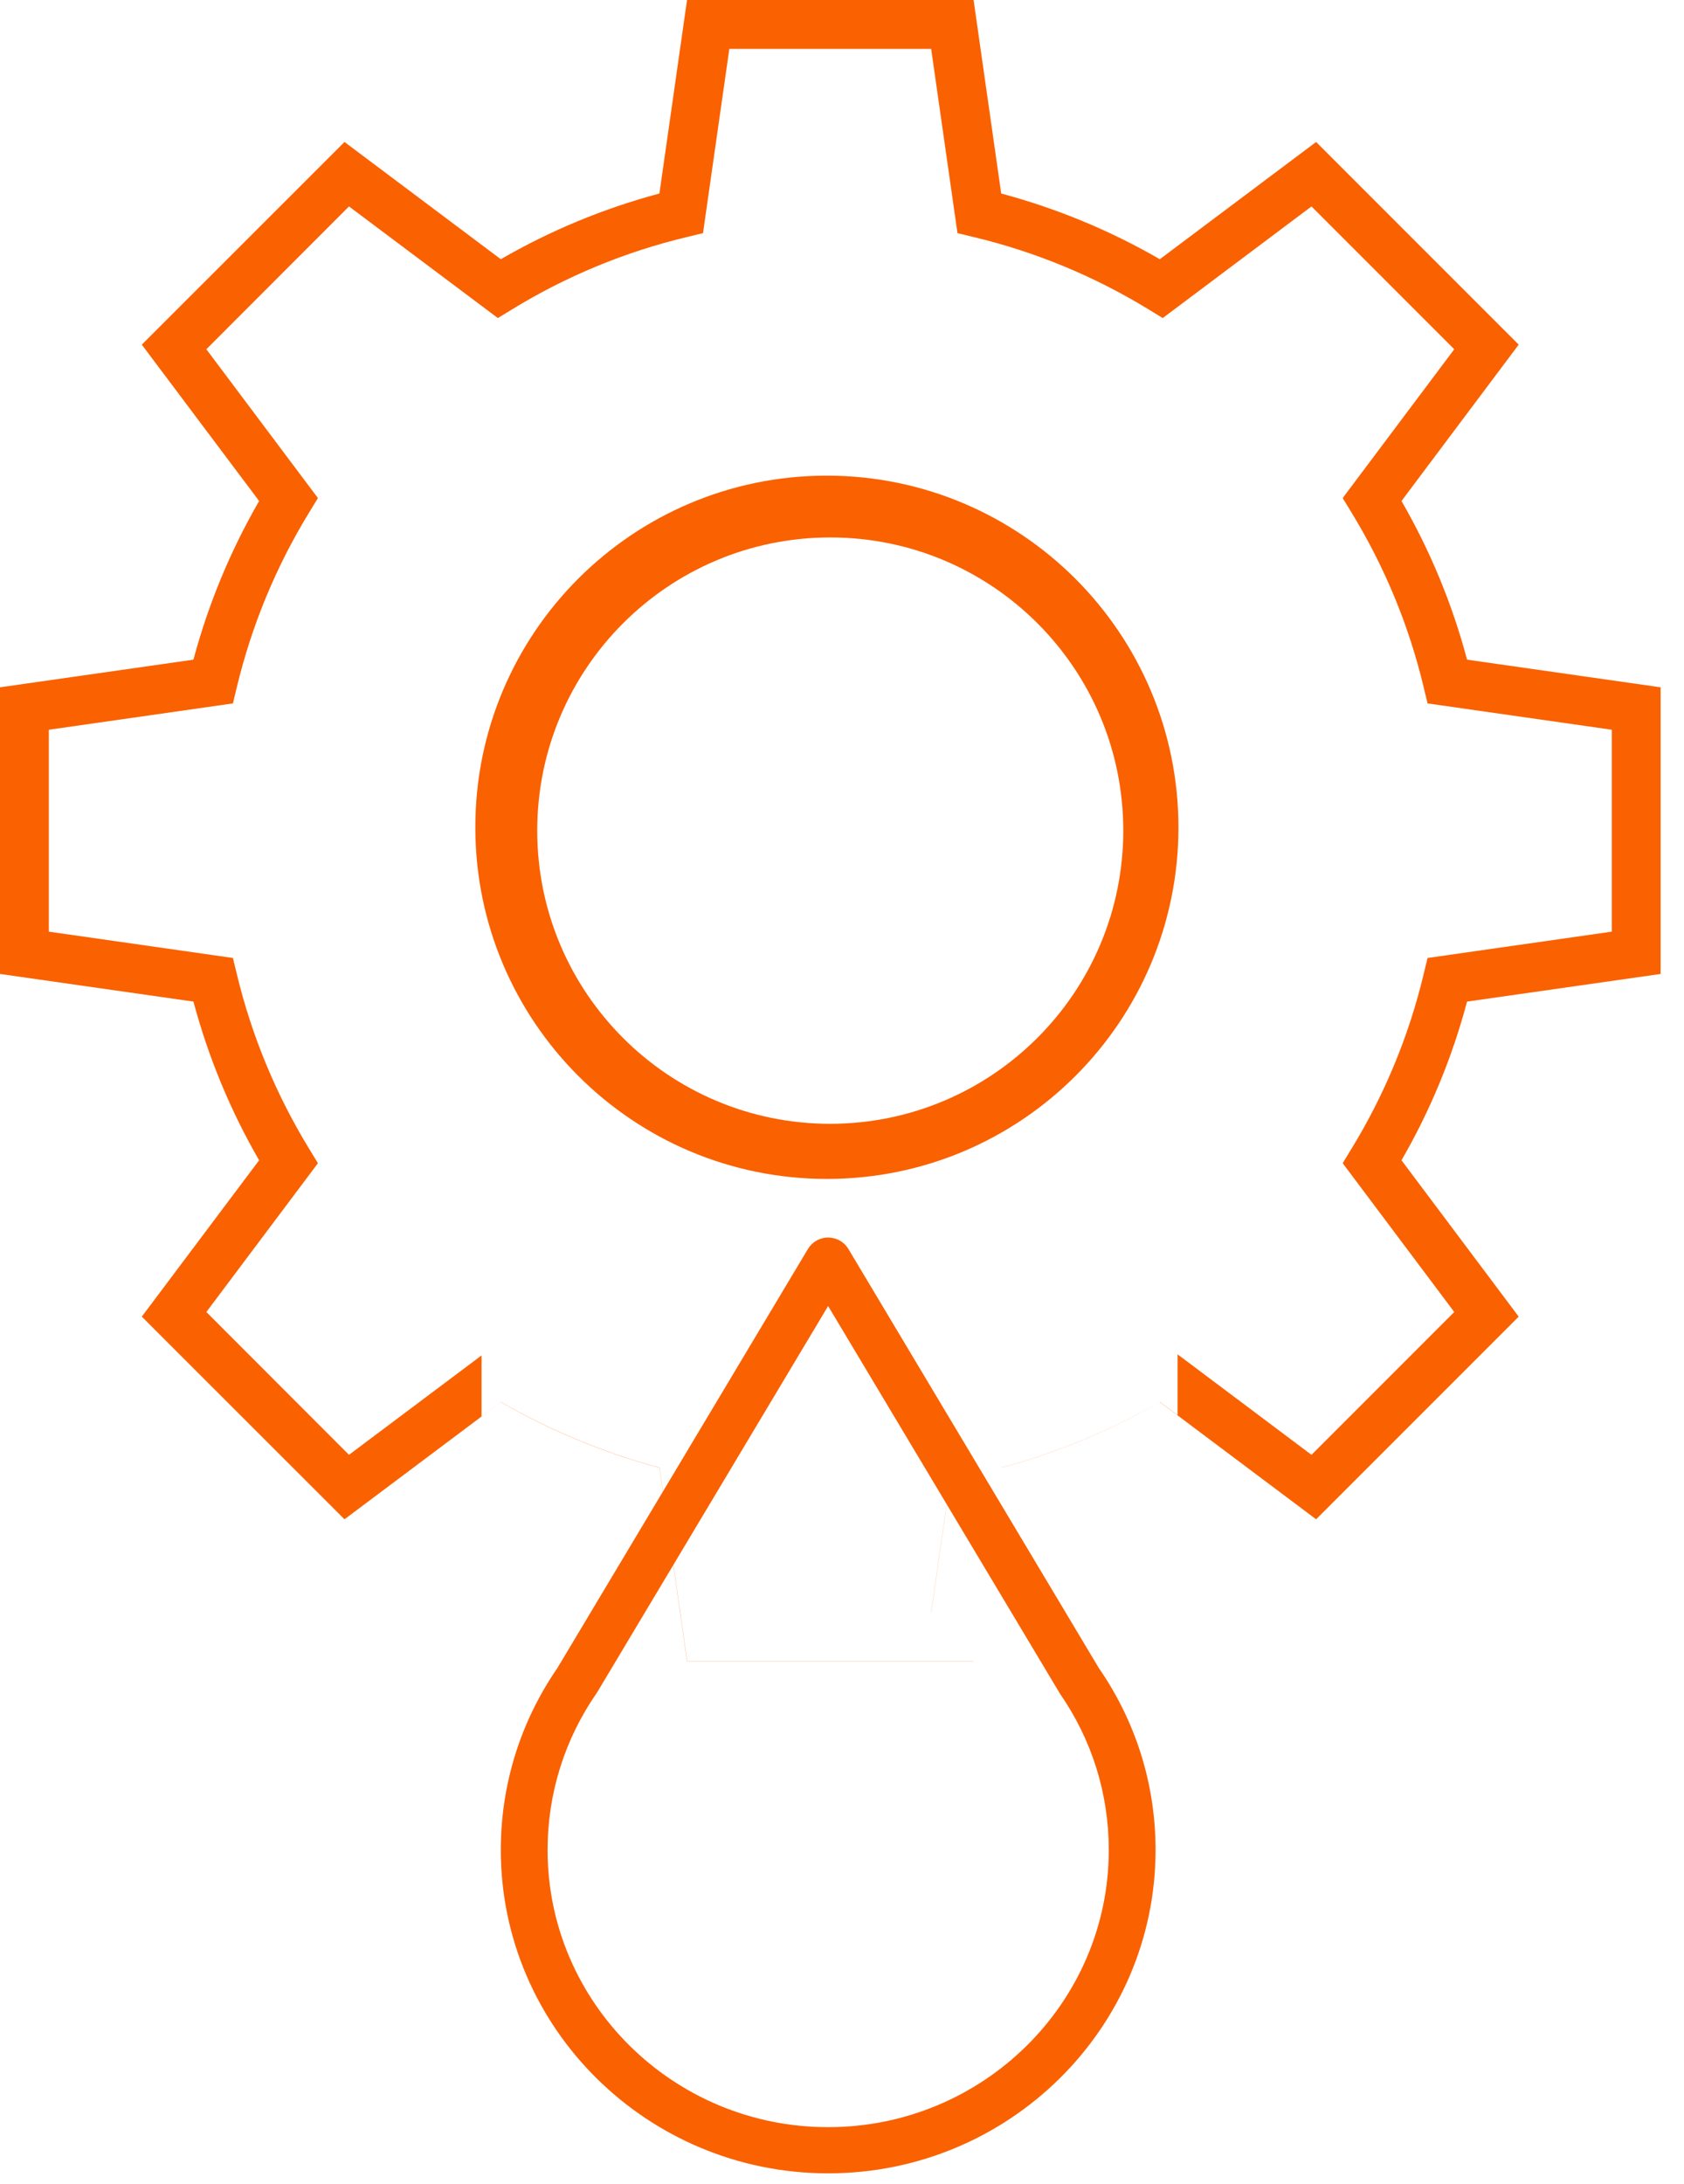
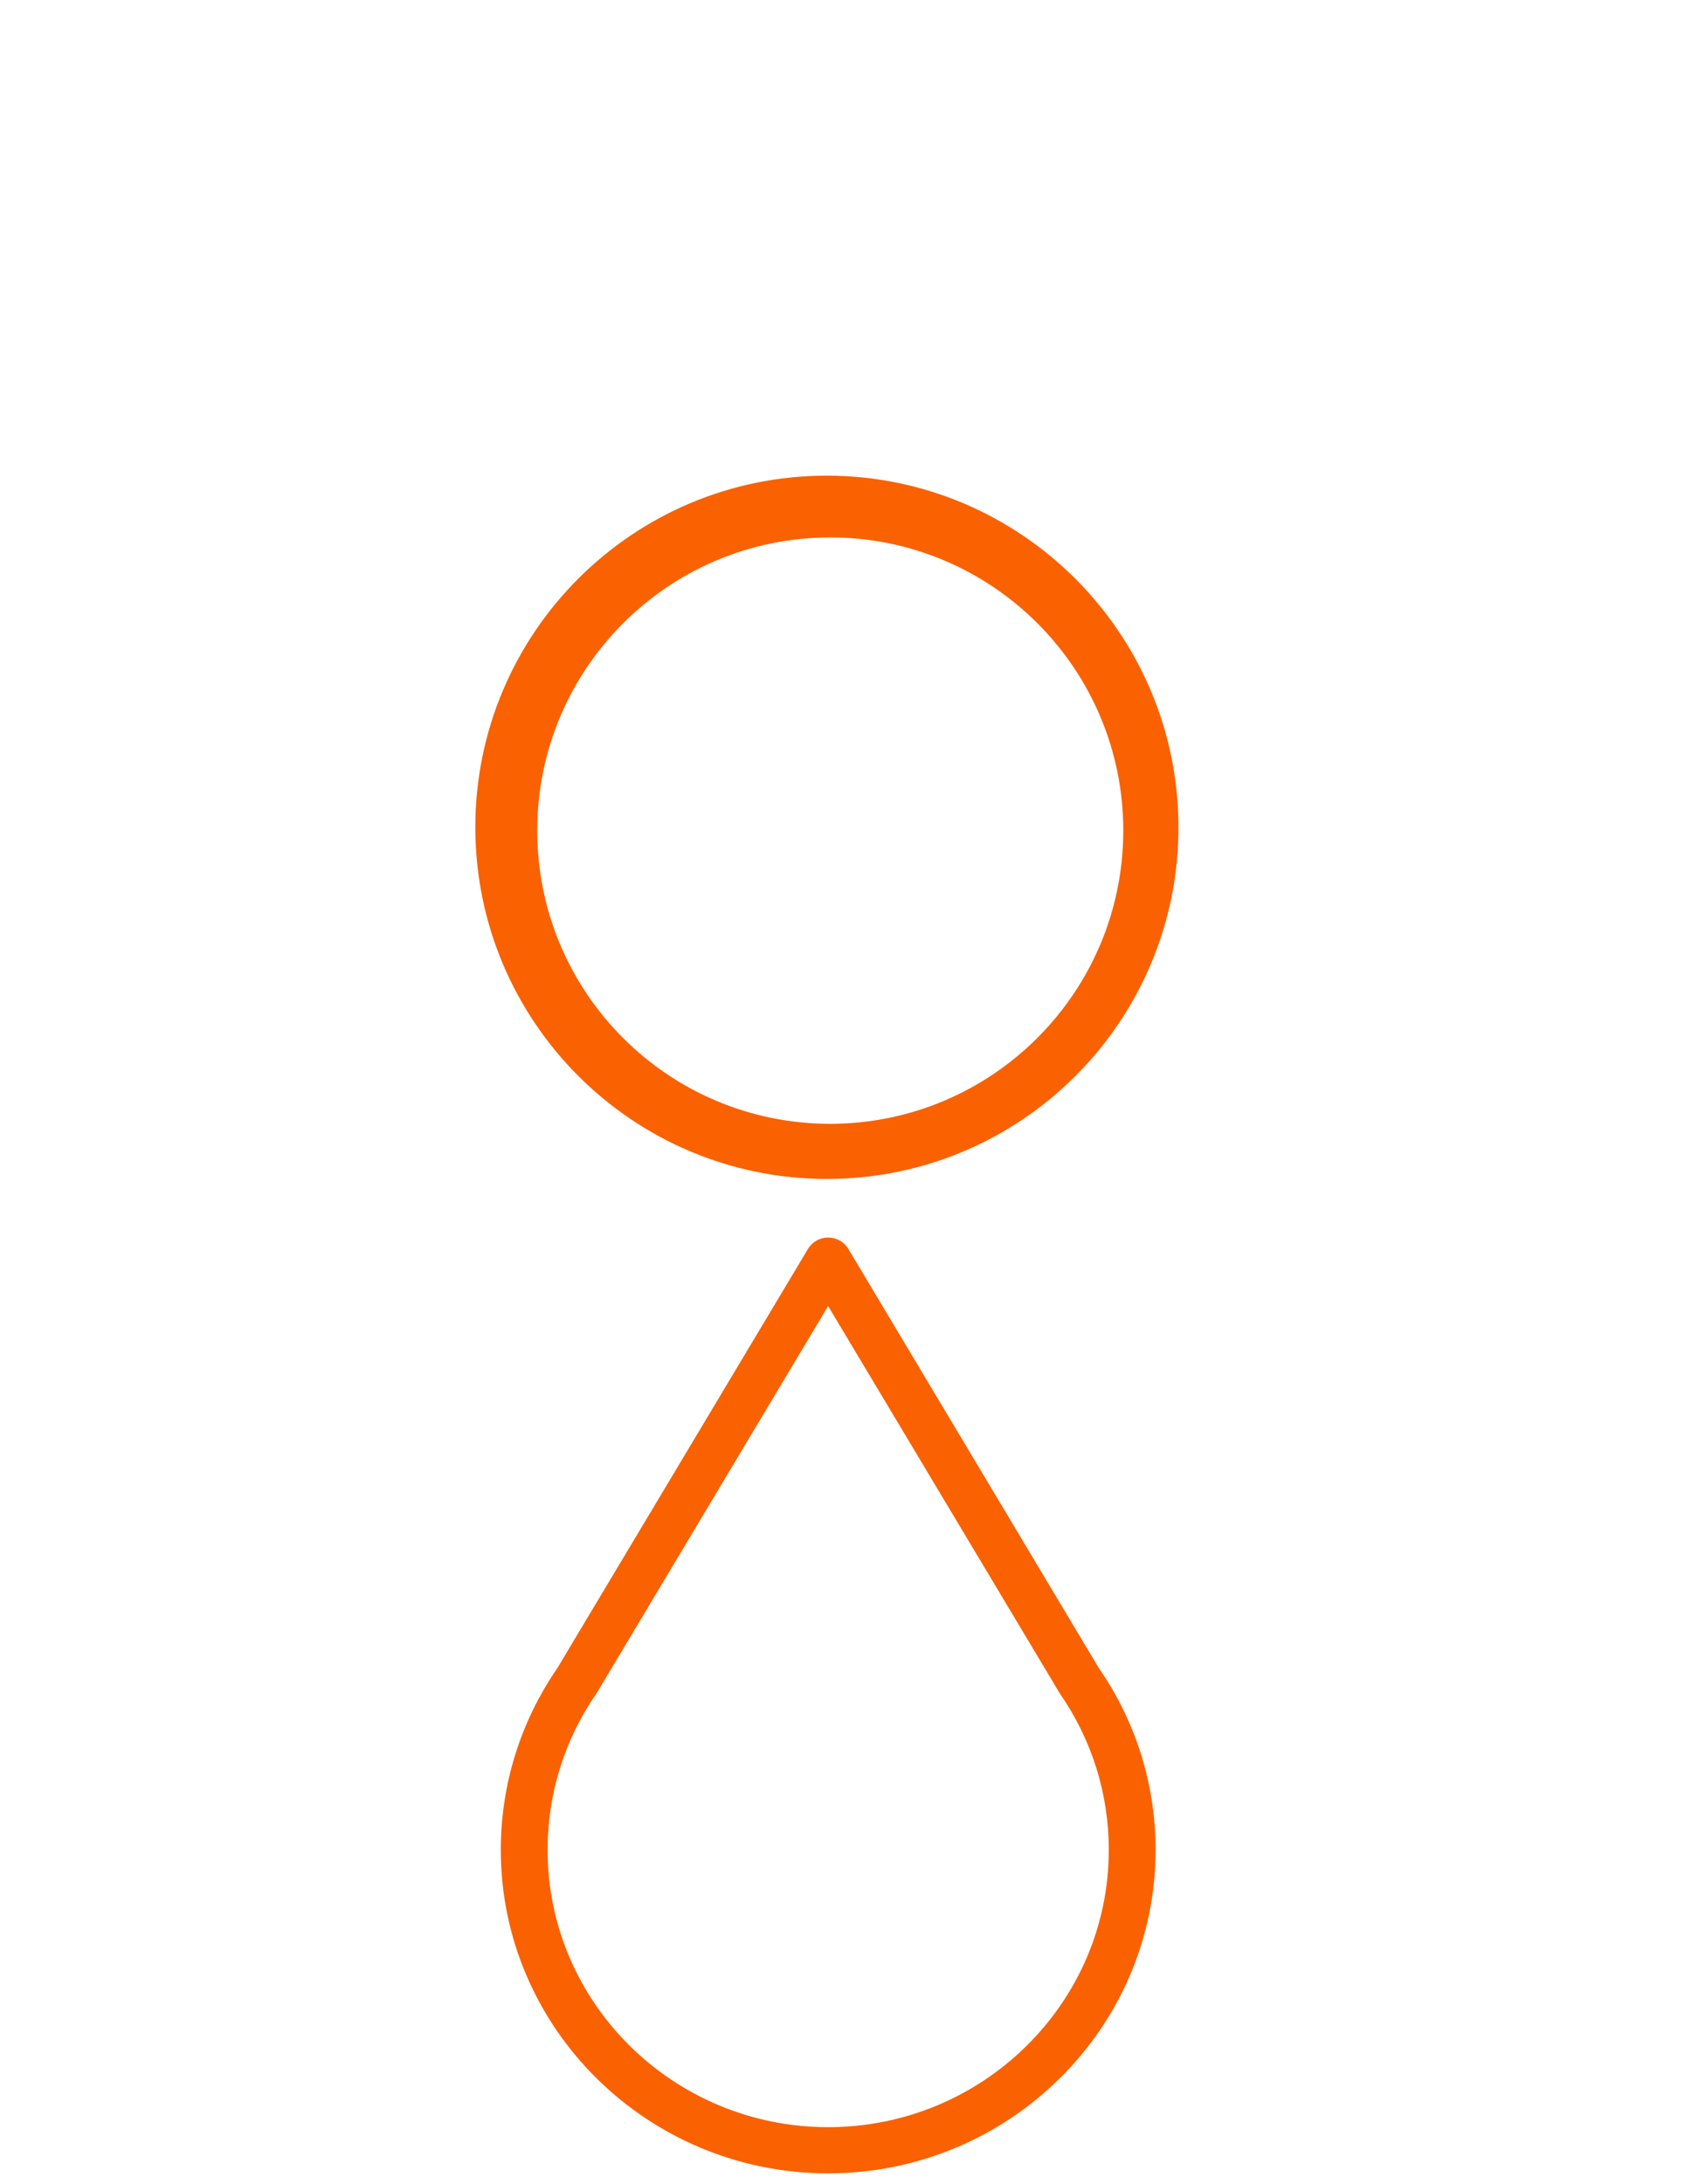
<svg xmlns="http://www.w3.org/2000/svg" width="54" height="70" viewBox="0 0 54 70" fill="none">
  <path d="M26.516 15.246C20.289 15.246 15.242 20.293 15.242 26.516C15.242 32.742 20.289 37.789 26.516 37.789C32.742 37.789 37.789 32.742 37.789 26.516C37.781 20.293 32.738 15.254 26.516 15.246ZM26.516 36.18C21.18 36.18 16.855 31.852 16.855 26.516C16.855 21.18 21.18 16.855 26.516 16.855C31.852 16.855 36.18 21.18 36.18 26.516C36.172 31.852 31.852 36.172 26.516 36.18Z" fill="#FA6100" />
  <path d="M26.625 15.664C20.57 15.664 15.66 20.57 15.66 26.625C15.66 32.68 20.57 37.59 26.625 37.59C32.68 37.59 37.586 32.68 37.586 26.625C37.582 20.574 32.676 15.668 26.625 15.664ZM26.625 36.023C21.434 36.023 17.227 31.817 17.227 26.625C17.227 21.434 21.434 17.227 26.625 17.227C31.813 17.227 36.02 21.434 36.02 26.625C36.016 31.813 31.813 36.016 26.625 36.023Z" fill="#FA6100" />
-   <path fill-rule="evenodd" clip-rule="evenodd" d="M53.25 22.031V31.219L47.043 32.105C46.57 33.887 45.863 35.598 44.941 37.191L48.699 42.203L42.203 48.699L37.191 44.941C35.595 45.863 33.889 46.569 32.109 47.046L32.109 47.043C33.89 46.566 35.597 45.859 37.195 44.938L37.761 45.362V43.412L42.055 46.633L46.633 42.055L43.055 37.285L43.332 36.832C44.395 35.094 45.18 33.203 45.652 31.223L45.777 30.707L51.684 29.863V23.391L45.777 22.547L45.652 22.027C45.18 20.047 44.395 18.156 43.332 16.418L43.055 15.965L46.633 11.195L42.055 6.617L37.285 10.195L36.832 9.918C35.094 8.855 33.199 8.07 31.219 7.598L30.703 7.473L29.859 1.566H23.387L22.543 7.473L22.027 7.598C20.047 8.07 18.152 8.855 16.418 9.918L15.965 10.195L11.191 6.617L6.617 11.195L10.195 15.965L9.918 16.418C8.852 18.156 8.07 20.047 7.594 22.027L7.469 22.547L1.566 23.391V29.863L7.469 30.707L7.594 31.223C8.07 33.203 8.855 35.094 9.918 36.832L10.195 37.285L6.617 42.055L11.191 46.633L15.441 43.447V45.403L16.062 44.938C17.656 45.859 19.367 46.566 21.148 47.043L22.035 53.246H31.219L31.219 53.25H22.031L21.145 47.047C19.363 46.57 17.652 45.863 16.059 44.941L11.047 48.699L4.547 42.203L8.309 37.191C7.387 35.598 6.68 33.887 6.203 32.105L0 31.219V22.031L6.203 21.145C6.68 19.363 7.387 17.656 8.309 16.059L4.547 11.047L11.047 4.551L16.059 8.309C17.652 7.387 19.363 6.68 21.145 6.203L22.031 0H31.219L32.105 6.203C33.887 6.68 35.594 7.387 37.191 8.309L42.203 4.551L48.699 11.047L44.941 16.059C45.863 17.656 46.57 19.363 47.043 21.145L53.25 22.031ZM29.86 51.68H29.863L30.706 45.776L30.703 45.777L29.86 51.68Z" fill="#FA6100" />
  <path d="M35.234 53.465L27.203 40.031C27.066 39.805 26.82 39.668 26.555 39.668C26.289 39.668 26.047 39.805 25.91 40.031L17.875 53.465C16.688 55.188 16.059 57.203 16.059 59.297C16.059 65.016 20.77 69.664 26.555 69.664C32.344 69.664 37.055 65.016 37.055 59.297C37.055 57.203 36.426 55.188 35.234 53.465ZM26.555 68.184C21.594 68.184 17.559 64.199 17.559 59.297C17.559 57.496 18.102 55.762 19.125 54.281C19.137 54.266 19.148 54.25 19.156 54.234L26.555 41.863L33.957 54.234C33.965 54.25 33.973 54.262 33.98 54.273V54.277H33.984V54.281C35.012 55.762 35.555 57.496 35.555 59.297C35.555 64.199 31.52 68.184 26.555 68.184Z" fill="#FA6100" />
</svg>